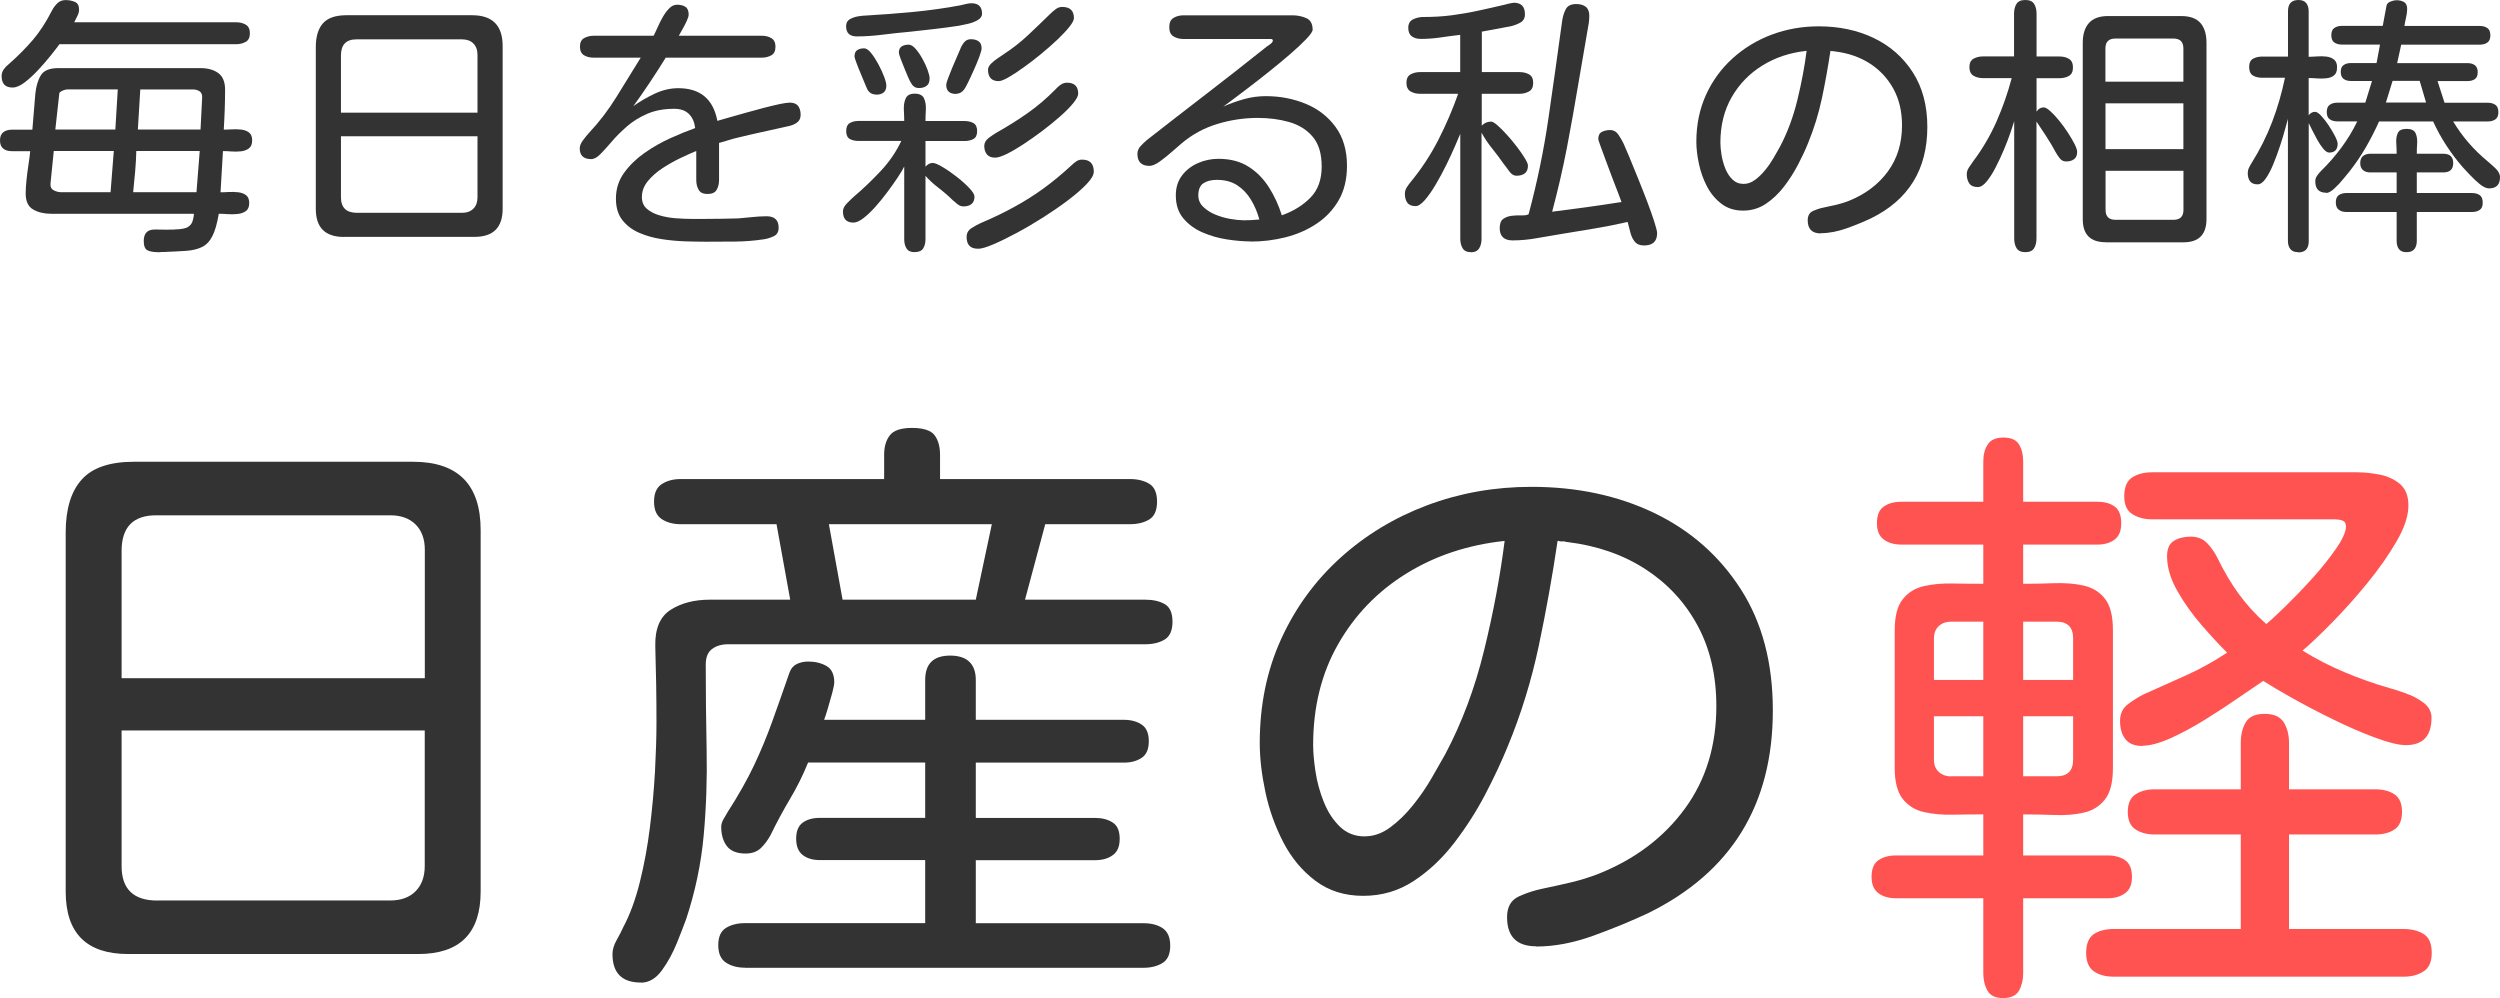
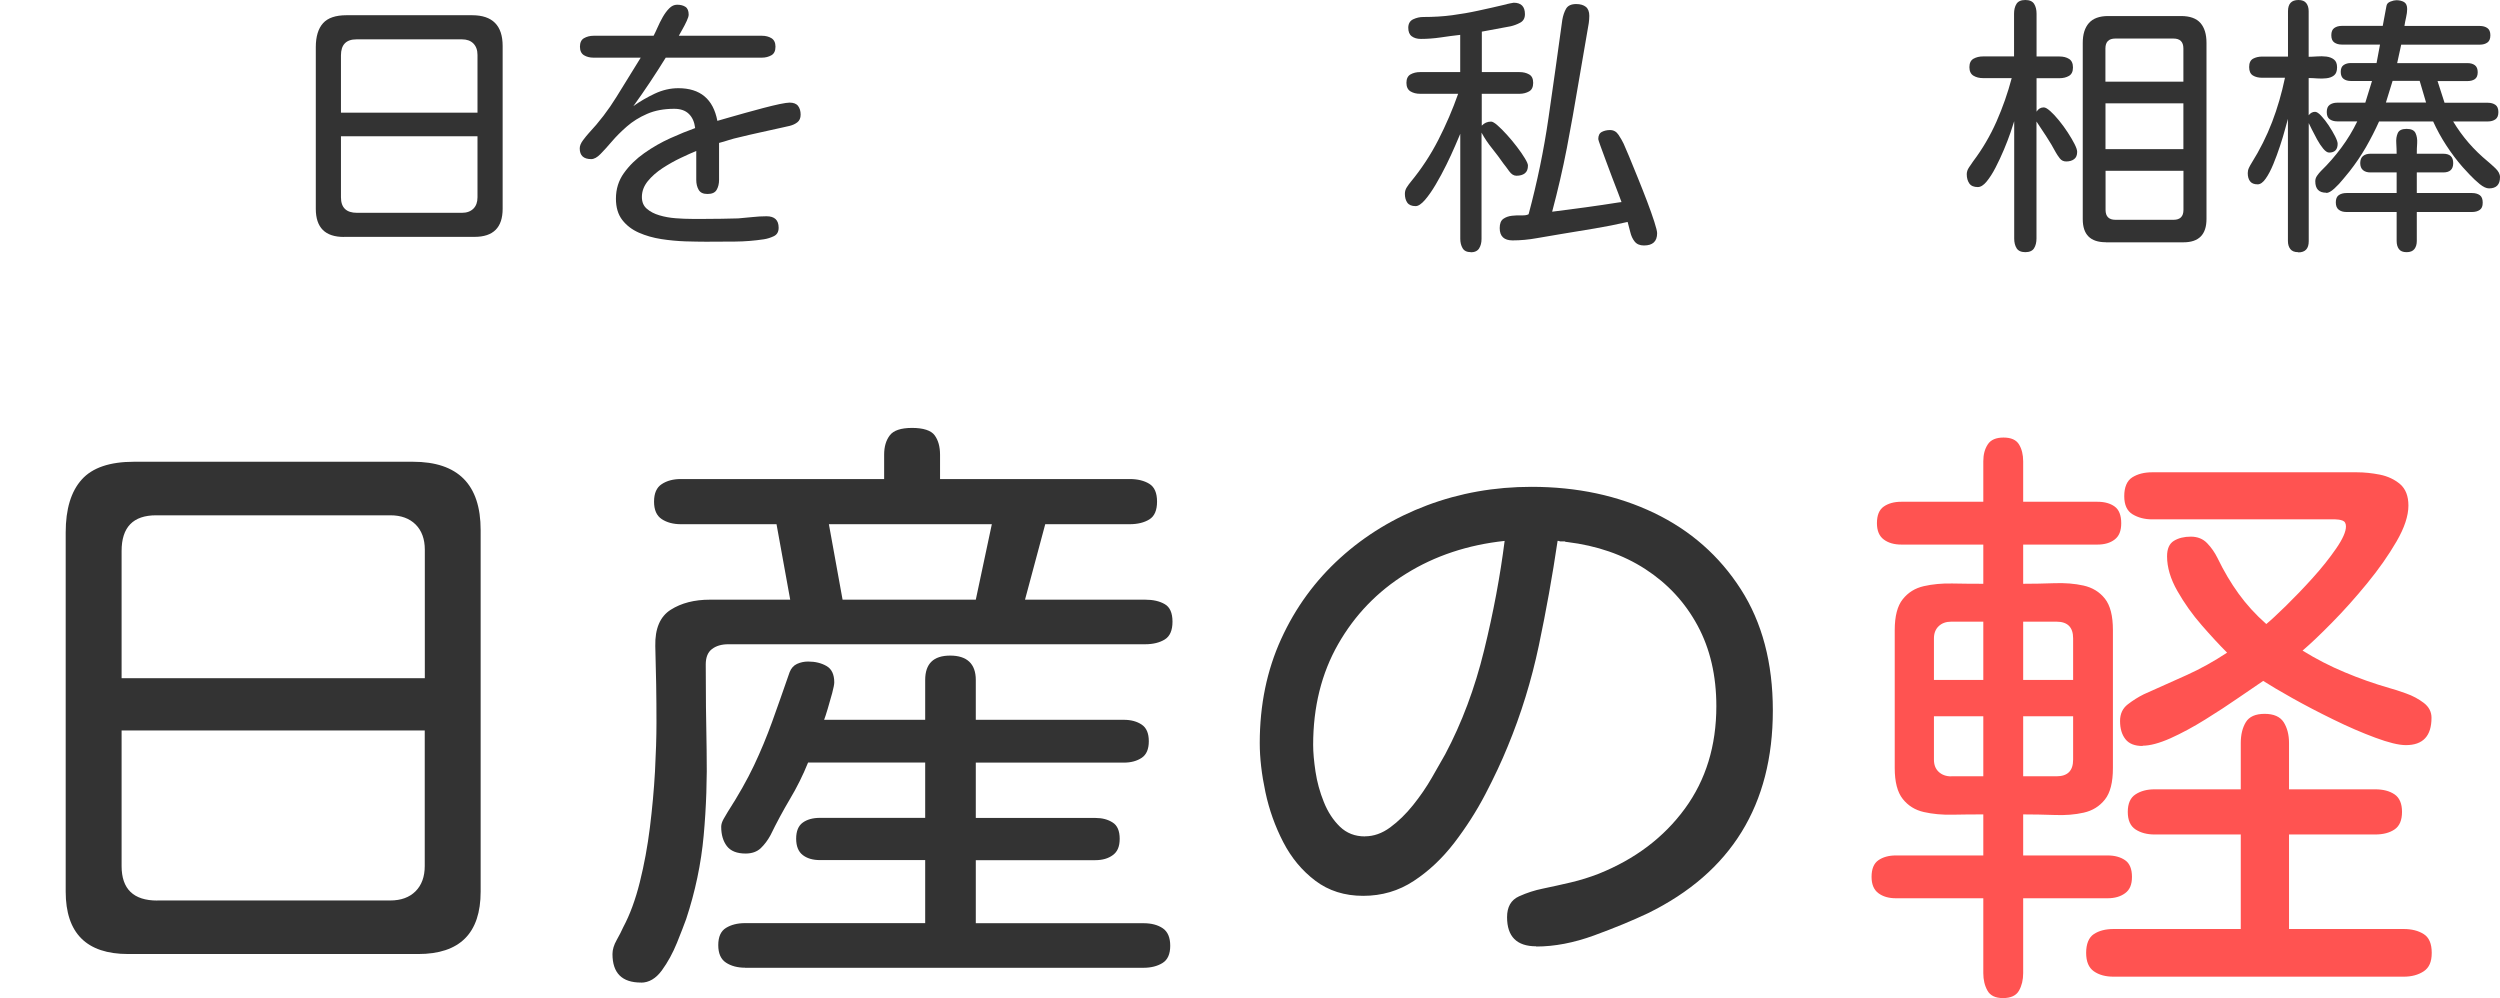
<svg xmlns="http://www.w3.org/2000/svg" id="Layer_2" viewBox="0 0 339.85 135.68">
  <defs>
    <style>.cls-1{fill:#ff5351;}.cls-2{fill:#333;}</style>
  </defs>
  <g id="design">
-     <path class="cls-2" d="M21.47,34.28c-.61,0-1.08-.09-1.42-.25-.34-.17-.51-.6-.51-1.27,0-1.04.5-1.56,1.49-1.56.34,0,.84,0,1.49.02.66.01,1.3-.01,1.93-.07.63-.06,1.07-.21,1.31-.45.22-.19.37-.44.45-.75.08-.3.14-.6.16-.89H6.95c-.95,0-1.76-.19-2.44-.58-.68-.39-1.02-1.12-1.02-2.18,0-.51.04-1.11.11-1.8s.16-1.39.27-2.11c.11-.72.19-1.33.24-1.84H1.6c-.49,0-.87-.11-1.16-.35-.29-.23-.44-.6-.44-1.11s.15-.88.44-1.11c.29-.23.68-.35,1.16-.35h2.8l.4-4.84c.1-1.04.35-1.89.75-2.55s1.19-.98,2.38-.98h19.32c.99,0,1.8.22,2.42.67.62.45.93,1.21.93,2.27,0,.9-.02,1.8-.05,2.71s-.08,1.81-.13,2.71c.31,0,.69-.01,1.13-.04.44-.02.86-.01,1.27.04.41.05.76.18,1.04.4.28.22.42.57.42,1.06,0,.51-.15.87-.44,1.09s-.65.35-1.07.4c-.43.05-.86.05-1.31.02-.45-.04-.83-.05-1.15-.05l-.33,5.6c.31,0,.69-.01,1.13-.04.44-.02.87-.01,1.29.04.42.05.78.18,1.06.4.28.22.42.57.42,1.06,0,.51-.15.87-.45,1.09-.3.22-.68.35-1.13.4-.45.05-.9.05-1.36.02-.46-.04-.86-.05-1.2-.05-.22,1.31-.5,2.32-.86,3.02-.35.7-.82,1.2-1.4,1.49s-1.3.47-2.17.53c-.86.06-1.91.11-3.15.16h-.22l-.47.04ZM1.71,11.9c-1,0-1.49-.52-1.49-1.56,0-.34.1-.64.29-.91.19-.27.41-.5.66-.69,1.29-1.14,2.39-2.25,3.31-3.33.92-1.08,1.77-2.38,2.55-3.91.19-.39.44-.73.75-1.04.3-.3.68-.45,1.15-.45s.88.09,1.26.25c.38.17.56.52.56,1.06,0,.27-.08.56-.24.87-.16.32-.3.6-.42.84h22.02c.51,0,.95.11,1.31.33s.55.61.55,1.16-.18.95-.55,1.16-.8.33-1.31.33H8.08c-.24.34-.62.83-1.13,1.47-.51.64-1.08,1.3-1.71,1.98-.63.68-1.26,1.26-1.87,1.73-.62.47-1.17.71-1.66.71ZM8.37,26.13h6.66l.44-5.6H7.31l-.44,4.37c-.05.46.09.78.42.96s.68.27,1.07.27ZM7.53,17.61h8.15l.33-5.46h-6.81c-.17,0-.37.04-.6.13-.23.09-.41.2-.53.35l-.55,4.99ZM18.09,26.13h8.62l.44-5.6h-8.62c-.02.92-.08,1.86-.16,2.8-.09.95-.18,1.88-.27,2.8ZM18.74,17.61h8.52l.22-4.33c.02-.41-.09-.7-.35-.87-.25-.17-.56-.25-.93-.25h-7.13l-.33,5.46Z" />
    <path class="cls-2" d="M46.75,32.21c-2.55,0-3.82-1.27-3.82-3.82V6.4c0-1.43.33-2.51.98-3.24s1.72-1.09,3.2-1.09h17.07c2.77,0,4.15,1.4,4.15,4.18v22.13c0,2.55-1.27,3.82-3.82,3.82h-17.76ZM46.35,15.32h18.56v-7.86c0-.66-.19-1.17-.56-1.55-.38-.38-.89-.56-1.55-.56h-14.34c-1.41,0-2.11.73-2.11,2.18v7.79ZM48.53,28.93h14.27c.66,0,1.17-.19,1.55-.56.38-.38.56-.89.56-1.55v-8.3h-18.56v8.3c0,1.41.73,2.11,2.18,2.11Z" />
    <path class="cls-2" d="M96.01,32.86c-.83,0-1.78-.02-2.86-.05-1.08-.04-2.17-.14-3.26-.31-1.09-.17-2.11-.46-3.04-.87-.93-.41-1.69-.99-2.26-1.73-.57-.74-.86-1.7-.86-2.89,0-1.31.36-2.47,1.09-3.49s1.65-1.92,2.77-2.71c1.12-.79,2.29-1.46,3.53-2.02,1.24-.56,2.37-1.02,3.38-1.38-.1-.82-.38-1.47-.86-1.93-.47-.46-1.13-.69-1.98-.69-1.41,0-2.64.23-3.69.69-1.06.46-1.97,1.03-2.75,1.71-.78.68-1.46,1.36-2.04,2.04-.58.68-1.1,1.25-1.55,1.71-.45.46-.87.69-1.26.69-1.04,0-1.56-.49-1.56-1.46,0-.34.15-.71.45-1.11.3-.4.56-.72.78-.96,1.41-1.5,2.67-3.15,3.78-4.95,1.12-1.8,2.21-3.57,3.28-5.31h-6.4c-.51,0-.95-.11-1.31-.33s-.55-.61-.55-1.16.18-.95.55-1.16.8-.33,1.31-.33h8.15c.15-.27.32-.64.53-1.11.21-.47.44-.95.71-1.42.27-.47.56-.87.89-1.2s.68-.49,1.07-.49c.46,0,.84.1,1.13.29.29.19.44.55.44,1.06,0,.19-.09.49-.27.87-.18.39-.38.78-.6,1.16-.22.39-.38.67-.47.84h11.28c.51,0,.95.11,1.31.33s.55.61.55,1.16-.18.95-.55,1.16-.8.33-1.31.33h-13.06c-1.41,2.28-2.87,4.48-4.4,6.59.87-.63,1.84-1.19,2.89-1.69,1.06-.5,2.13-.75,3.22-.75,2.98,0,4.75,1.48,5.31,4.44.34-.1.85-.24,1.53-.44.68-.19,1.43-.41,2.26-.64.82-.23,1.65-.45,2.47-.67.82-.22,1.56-.39,2.2-.53.64-.13,1.1-.2,1.36-.2.53,0,.92.15,1.15.45.23.3.35.7.35,1.18s-.15.81-.44,1.04c-.29.23-.64.39-1.04.49-.4.1-.77.18-1.11.25-.97.22-1.94.43-2.89.64-.96.21-1.92.43-2.89.67-.46.1-.92.22-1.36.36-.45.15-.9.28-1.36.4v5.02c0,.53-.11.99-.33,1.36-.22.38-.63.56-1.24.56s-.98-.19-1.2-.56c-.22-.38-.33-.83-.33-1.36v-3.93c-.58.24-1.29.56-2.11.95-.83.39-1.64.85-2.46,1.38-.81.53-1.49,1.13-2.02,1.78-.53.66-.8,1.37-.8,2.15,0,.68.22,1.21.67,1.6.45.39,1.02.69,1.71.89.69.21,1.43.34,2.22.4.79.06,1.53.09,2.24.09h1.71c.75,0,1.51,0,2.27-.02.76-.01,1.52-.03,2.27-.05.63-.05,1.27-.11,1.93-.18s1.3-.11,1.93-.11c1.09,0,1.64.52,1.64,1.56,0,.56-.22.94-.66,1.15-.44.21-.89.35-1.35.42-1.26.19-2.57.3-3.91.31-1.35.01-2.66.02-3.95.02Z" />
-     <path class="cls-2" d="M124.34,34.28c-.53,0-.9-.17-1.11-.51-.21-.34-.31-.75-.31-1.24v-9.9c-.17.36-.46.86-.87,1.47-.41.62-.88,1.28-1.4,1.98-.52.7-1.07,1.38-1.64,2.02-.57.64-1.12,1.16-1.64,1.56-.52.4-.98.6-1.36.6-.95,0-1.42-.51-1.42-1.53,0-.36.19-.74.58-1.13.39-.39.7-.69.95-.91,1.21-1.02,2.41-2.17,3.6-3.44,1.19-1.27,2.12-2.64,2.8-4.09h-5.82c-.46,0-.86-.09-1.18-.27s-.49-.54-.49-1.07.16-.9.49-1.09c.33-.19.72-.29,1.18-.29h6.22c0-.41-.02-.91-.05-1.49s.04-1.1.24-1.55c.19-.45.61-.67,1.24-.67s1.08.22,1.27.66c.19.44.27.95.24,1.53s-.05,1.09-.05,1.53h5.31c.48,0,.89.1,1.22.29.33.19.49.56.49,1.09s-.17.89-.51,1.07c-.34.18-.74.27-1.2.27h-5.31v3.49c.29-.34.62-.51.98-.51.27,0,.71.18,1.33.55.62.36,1.26.81,1.93,1.33.67.52,1.24,1.03,1.71,1.53.47.5.71.88.71,1.15,0,.46-.13.8-.4,1.02-.27.22-.63.33-1.09.33-.29,0-.56-.1-.8-.29-.24-.19-.46-.38-.66-.55-.53-.53-1.17-1.09-1.91-1.66-.74-.57-1.34-1.12-1.8-1.66v8.62c0,.49-.1.9-.31,1.24-.21.34-.59.51-1.15.51ZM116.48,4.95c-.97,0-1.46-.46-1.46-1.38,0-.44.16-.75.49-.95.33-.19.71-.33,1.15-.4s.8-.11,1.09-.11c2.13-.12,4.28-.29,6.42-.49,2.15-.21,4.26-.5,6.35-.89.22-.05.47-.11.76-.18s.55-.11.76-.11c.97,0,1.46.47,1.46,1.42,0,.36-.21.66-.62.89-.41.23-.87.4-1.38.51s-.9.19-1.16.24c-1.12.17-2.24.32-3.37.45-1.13.13-2.26.26-3.4.38-1.12.1-2.3.22-3.55.38-1.25.16-2.43.24-3.55.24ZM119.1,12.85c-.61,0-1.03-.29-1.27-.87-.02-.05-.12-.28-.29-.69-.17-.41-.36-.88-.58-1.4-.22-.52-.41-.99-.56-1.42-.16-.42-.24-.69-.24-.78,0-.41.12-.7.36-.87.24-.17.56-.25.95-.25.29,0,.61.21.95.64.34.42.67.93.98,1.51.31.58.58,1.15.78,1.69.21.55.31.95.31,1.22,0,.44-.13.75-.38.95-.25.19-.59.29-1,.29ZM124.92,11.97c-.41,0-.73-.16-.95-.49s-.39-.65-.51-.96c-.07-.17-.21-.5-.42-1-.21-.5-.4-.98-.58-1.46s-.27-.77-.27-.89c0-.41.13-.7.38-.86.25-.16.58-.24.96-.24.29,0,.6.19.93.56.33.38.64.82.93,1.35.29.52.53,1.03.71,1.53.18.5.27.88.27,1.15,0,.46-.13.8-.4,1-.27.21-.62.31-1.06.31ZM129.98,12.77c-.9,0-1.35-.41-1.35-1.24,0-.15.08-.43.24-.86.16-.42.35-.9.56-1.42.22-.52.43-1.02.64-1.49.21-.47.36-.82.45-1.04.12-.34.3-.66.53-.95.23-.29.54-.44.93-.44.44,0,.79.1,1.06.29.27.19.4.52.4.98,0,.17-.1.52-.29,1.06-.19.53-.44,1.13-.73,1.78s-.56,1.24-.82,1.76c-.25.52-.44.86-.56,1-.29.36-.64.55-1.06.55ZM132.93,33.81c-1.02,0-1.53-.53-1.53-1.6,0-.51.22-.91.67-1.2.45-.29.87-.52,1.26-.69,1.65-.7,3.15-1.42,4.51-2.17,1.36-.74,2.67-1.56,3.93-2.47,1.26-.91,2.55-1.97,3.86-3.18.19-.19.41-.38.66-.55.24-.17.51-.25.8-.25,1.07,0,1.6.55,1.6,1.64,0,.44-.32,1-.96,1.67-.64.68-1.49,1.41-2.53,2.2-1.04.79-2.18,1.57-3.4,2.35-1.23.78-2.44,1.49-3.64,2.13-1.2.64-2.26,1.16-3.18,1.55-.92.39-1.6.58-2.04.58ZM135.29,21.43c-.51,0-.89-.15-1.13-.44-.24-.29-.36-.68-.36-1.16,0-.41.21-.78.62-1.09.41-.31.78-.56,1.09-.73,1.5-.85,2.91-1.73,4.22-2.66,1.31-.92,2.56-1.99,3.75-3.2.19-.22.42-.42.69-.62.27-.19.56-.29.87-.29,1.02,0,1.53.5,1.53,1.49,0,.32-.23.75-.67,1.29-.45.55-1.04,1.15-1.78,1.8-.74.66-1.55,1.31-2.42,1.97s-1.74,1.26-2.58,1.82c-.85.56-1.61,1-2.29,1.33-.68.33-1.19.49-1.53.49ZM135.77,11.03c-.97,0-1.46-.52-1.46-1.56,0-.27.14-.54.42-.82.28-.28.59-.53.95-.76.35-.23.61-.41.78-.53,1.19-.78,2.28-1.63,3.28-2.57.99-.93,1.99-1.89,2.98-2.86.22-.22.47-.44.76-.66s.59-.33.91-.33c1.07,0,1.6.51,1.6,1.53,0,.27-.21.66-.62,1.18-.41.52-.96,1.1-1.64,1.75-.68.64-1.42,1.29-2.22,1.95s-1.59,1.26-2.37,1.82c-.78.56-1.46,1.01-2.06,1.35-.6.34-1.04.51-1.33.51Z" />
-     <path class="cls-2" d="M170.03,32.82c-.97,0-2.04-.09-3.22-.27-1.18-.18-2.29-.5-3.35-.96s-1.92-1.1-2.6-1.91c-.68-.81-1.02-1.85-1.02-3.11,0-1.07.28-1.97.84-2.71.56-.74,1.28-1.3,2.17-1.69.89-.39,1.81-.58,2.78-.58,1.6,0,2.96.35,4.08,1.06,1.12.7,2.04,1.64,2.78,2.8.74,1.16,1.33,2.44,1.76,3.82,1.58-.56,2.87-1.36,3.89-2.4,1.02-1.04,1.53-2.45,1.53-4.22s-.41-3.1-1.22-4.06c-.81-.96-1.88-1.62-3.2-2-1.32-.38-2.75-.56-4.28-.56-1.84,0-3.67.27-5.48.82-1.81.55-3.43,1.43-4.86,2.64-.29.24-.71.61-1.26,1.09-.55.49-1.1.93-1.67,1.35-.57.41-1.05.62-1.44.62-1.09,0-1.64-.55-1.64-1.64,0-.39.15-.75.45-1.07s.59-.6.86-.82c2.67-2.09,5.34-4.16,8.02-6.22,2.68-2.06,5.34-4.15,7.99-6.26.07-.07.27-.22.6-.44s.49-.41.49-.58c0-.15-.1-.22-.29-.22h-11.83c-.53,0-.99-.11-1.38-.35-.39-.23-.58-.65-.58-1.26s.19-1.02.58-1.26c.39-.23.85-.35,1.38-.35h14.77c.68,0,1.31.13,1.89.38s.87.78.87,1.58c0,.24-.29.66-.86,1.26-.57.6-1.3,1.28-2.2,2.06-.9.78-1.86,1.57-2.87,2.38-1.02.81-1.99,1.57-2.91,2.27-.92.7-1.69,1.28-2.29,1.73-.61.45-.95.7-1.02.75.92-.41,1.87-.75,2.84-1.02.97-.27,1.95-.4,2.95-.4,1.94,0,3.75.35,5.42,1.04,1.67.69,3.03,1.74,4.06,3.15,1.03,1.41,1.55,3.17,1.55,5.28,0,1.82-.38,3.38-1.13,4.68-.75,1.3-1.76,2.37-3.02,3.2-1.26.84-2.67,1.45-4.22,1.84-1.55.39-3.13.58-4.73.58ZM168.98,29.95c.75,0,1.49-.04,2.22-.11-.27-.97-.64-1.86-1.13-2.67-.49-.81-1.1-1.47-1.86-1.97-.75-.5-1.69-.75-2.8-.75-.73,0-1.33.15-1.8.45-.47.3-.71.86-.71,1.66,0,.61.22,1.13.67,1.56s1,.79,1.66,1.06c.66.27,1.33.46,2.02.58.69.12,1.27.18,1.73.18Z" />
    <path class="cls-2" d="M199.97,34.28c-.56,0-.94-.18-1.15-.55-.21-.36-.31-.79-.31-1.27v-14.27c-.15.34-.38.89-.71,1.66s-.72,1.61-1.18,2.55c-.46.93-.94,1.83-1.44,2.67-.5.85-.99,1.55-1.47,2.11-.49.56-.91.84-1.27.84-.53,0-.91-.16-1.13-.47-.22-.31-.33-.72-.33-1.2,0-.31.08-.61.25-.87.17-.27.35-.52.55-.76,1.46-1.77,2.71-3.68,3.75-5.71,1.04-2.04,1.94-4.12,2.69-6.26h-5.17c-.51,0-.95-.11-1.31-.33s-.55-.61-.55-1.16.19-.94.56-1.15c.38-.21.81-.31,1.29-.31h5.46v-5.06c-.87.1-1.76.21-2.66.35-.9.13-1.8.2-2.69.2-.51,0-.92-.12-1.24-.36-.32-.24-.47-.63-.47-1.16s.22-.94.67-1.15c.45-.21.9-.31,1.36-.31,1.43,0,2.74-.08,3.93-.24,1.19-.16,2.37-.36,3.55-.62,1.18-.25,2.44-.54,3.8-.86.05-.02.22-.07.53-.13.3-.06.47-.09.49-.09,1.02,0,1.53.52,1.53,1.56,0,.53-.21.92-.64,1.15-.42.23-.86.39-1.29.49l-3.93.73v5.5h5.13c.49,0,.92.1,1.29.31.38.21.56.59.56,1.15s-.18.95-.55,1.16-.8.33-1.31.33h-5.13v4.33c.34-.36.76-.55,1.27-.55.19,0,.49.17.87.51.39.34.82.77,1.29,1.29.47.52.93,1.07,1.36,1.64.44.57.79,1.09,1.07,1.55.28.46.42.79.42.98,0,.49-.14.84-.42,1.06-.28.22-.66.33-1.15.33-.36,0-.7-.21-1-.64-.3-.42-.55-.76-.75-1-.49-.7-1-1.39-1.55-2.07-.55-.68-1.03-1.39-1.44-2.15v14.45c0,.51-.11.94-.33,1.29-.22.35-.61.53-1.16.53ZM223.48,33.37c-.56,0-.98-.18-1.26-.53-.28-.35-.48-.78-.6-1.29-.12-.51-.24-.97-.36-1.38-1.48.34-2.98.64-4.49.89-1.52.25-3.03.5-4.53.75-1.04.17-2.14.36-3.29.56-1.15.21-2.26.31-3.33.31-1.16,0-1.75-.56-1.75-1.67,0-.61.16-1.02.49-1.26.33-.23.72-.37,1.18-.42.46-.05.9-.07,1.33-.05.42.01.73-.04.93-.16,1.16-4.32,2.07-8.7,2.71-13.14.64-4.44,1.27-8.87,1.87-13.28.1-.58.27-1.09.51-1.51.24-.42.7-.64,1.38-.64.56,0,.99.13,1.31.38.31.25.47.66.47,1.22,0,.15,0,.31-.02.49-.01.18-.03.35-.05.49l-1.42,8.26c-.49,2.94-1.01,5.85-1.56,8.73-.56,2.89-1.23,5.77-2,8.66,1.53-.19,3.05-.39,4.57-.6,1.52-.21,3.03-.43,4.53-.67l.33-.04c-.07-.22-.23-.64-.47-1.26-.24-.62-.52-1.33-.82-2.13-.3-.8-.6-1.58-.87-2.33-.28-.75-.52-1.39-.71-1.93-.19-.53-.29-.84-.29-.91,0-.49.16-.81.49-.98.33-.17.7-.25,1.11-.25.49,0,.87.22,1.16.66s.52.84.69,1.2c.15.32.39.9.75,1.75.35.85.75,1.81,1.18,2.89.44,1.08.86,2.15,1.26,3.2.4,1.06.73,1.98.98,2.77.25.79.38,1.3.38,1.55,0,1.12-.6,1.67-1.78,1.67Z" />
-     <path class="cls-2" d="M247.52,31.73c-1.19,0-1.78-.59-1.78-1.78,0-.63.24-1.06.73-1.27.49-.22.97-.38,1.46-.47.58-.12,1.16-.25,1.73-.38.57-.13,1.13-.31,1.69-.53,2.23-.9,3.99-2.23,5.28-3.98,1.29-1.76,1.93-3.85,1.93-6.28,0-1.87-.38-3.51-1.15-4.93s-1.83-2.57-3.2-3.46c-1.37-.89-2.97-1.44-4.79-1.66-.07,0-.12-.01-.15-.04h-.29s-.07-.04-.15-.04c-.32,2.13-.7,4.27-1.15,6.4-.45,2.13-1.09,4.2-1.91,6.19-.36.9-.82,1.87-1.36,2.91-.55,1.04-1.18,2.04-1.91,2.98s-1.55,1.72-2.47,2.33c-.92.61-1.95.91-3.09.91s-2.12-.31-2.93-.93c-.81-.62-1.47-1.41-1.97-2.37-.5-.96-.86-1.98-1.09-3.06-.23-1.08-.35-2.08-.35-3,0-2.33.44-4.45,1.31-6.37.87-1.92,2.08-3.57,3.62-4.97,1.54-1.39,3.31-2.47,5.31-3.22,2-.75,4.13-1.13,6.39-1.13,2.79,0,5.29.53,7.51,1.6,2.22,1.07,3.98,2.62,5.29,4.66,1.31,2.04,1.97,4.51,1.97,7.42,0,5.77-2.55,9.91-7.64,12.41-.97.46-2.07.92-3.31,1.36s-2.41.67-3.53.67ZM237.03,25c.53,0,1.05-.18,1.55-.55.5-.36.96-.82,1.4-1.36s.82-1.1,1.15-1.67c.33-.57.6-1.05.82-1.44,1.02-1.92,1.81-4.04,2.38-6.37.57-2.33.99-4.56,1.26-6.7-2.26.24-4.26.91-6.02,2-1.76,1.09-3.15,2.53-4.17,4.31-1.02,1.78-1.53,3.84-1.53,6.17,0,.46.05,1.01.15,1.64.1.63.27,1.25.51,1.86.24.61.57,1.11.98,1.51.41.4.92.6,1.53.6Z" />
    <path class="cls-2" d="M275.34,34.28c-.58,0-.98-.18-1.2-.53-.22-.35-.33-.8-.33-1.33v-15.94c-.1.34-.27.86-.51,1.56-.24.7-.54,1.47-.89,2.31-.35.84-.73,1.64-1.13,2.42-.4.78-.81,1.41-1.22,1.91-.41.5-.81.75-1.2.75-.53,0-.92-.16-1.15-.49-.23-.33-.35-.75-.35-1.26,0-.31.1-.62.31-.93.21-.3.39-.58.56-.82,1.26-1.67,2.32-3.48,3.17-5.4.85-1.93,1.54-3.9,2.07-5.91h-3.89c-.51,0-.95-.11-1.31-.33s-.55-.61-.55-1.16.19-.94.56-1.15c.38-.21.81-.31,1.29-.31h4.22V1.86c0-.53.11-.98.33-1.33.22-.35.62-.53,1.2-.53s.98.18,1.2.53c.22.35.33.8.33,1.33v5.82h3.13c.51,0,.94.11,1.29.33.35.22.53.61.53,1.16s-.18.94-.55,1.15c-.36.21-.79.31-1.27.31h-3.13v4.55c.24-.39.57-.58.98-.58.22,0,.51.17.89.51.38.34.78.77,1.2,1.29.42.52.82,1.06,1.18,1.62.36.56.67,1.07.91,1.55.24.47.36.83.36,1.07,0,.46-.14.8-.42,1-.28.21-.64.31-1.07.31-.36,0-.66-.14-.87-.42-.22-.28-.4-.55-.55-.82-.39-.73-.81-1.44-1.26-2.13-.45-.69-.9-1.38-1.36-2.06v15.9c0,.53-.11.98-.33,1.33-.22.35-.62.53-1.2.53ZM286.26,32.93c-2.09,0-3.13-1.04-3.13-3.13V5.82c0-1.16.28-2.06.84-2.69.56-.63,1.43-.95,2.62-.95h9.9c1.21,0,2.09.32,2.64.95.55.63.82,1.53.82,2.69v23.95c0,2.11-1.04,3.17-3.13,3.17h-10.55ZM286.22,11.1h10.59v-4.51c0-.9-.45-1.35-1.35-1.35h-7.9c-.9,0-1.35.45-1.35,1.35v4.51ZM286.22,20.27h10.59v-6.22h-10.59v6.22ZM287.57,29.88h7.9c.9,0,1.35-.45,1.35-1.35v-5.31h-10.59v5.31c0,.9.45,1.35,1.35,1.35Z" />
    <path class="cls-2" d="M312.41,34.28c-.49,0-.84-.14-1.06-.42-.22-.28-.33-.65-.33-1.11v-16.59c-.07.24-.2.7-.38,1.38-.18.68-.41,1.44-.69,2.29-.28.85-.58,1.67-.91,2.47s-.67,1.46-1.04,1.98c-.36.52-.73.78-1.09.78-.49,0-.83-.14-1.04-.42-.21-.28-.31-.65-.31-1.11,0-.24.05-.48.16-.71.11-.23.22-.44.35-.64,1.14-1.82,2.07-3.68,2.8-5.59.73-1.9,1.31-3.91,1.75-6.02h-3.09c-.51,0-.93-.1-1.27-.31-.34-.21-.51-.59-.51-1.15s.18-.93.53-1.13c.35-.19.77-.29,1.26-.29h3.49V1.53c0-1.02.47-1.53,1.42-1.53.49,0,.84.14,1.06.42.22.28.33.65.33,1.11v6.19c.31,0,.69-.02,1.13-.05s.86-.03,1.27.02c.41.05.76.18,1.04.4.28.22.42.57.42,1.06,0,.51-.13.87-.4,1.09-.27.22-.61.35-1.04.4-.42.05-.85.05-1.27.02-.42-.04-.81-.05-1.15-.05v5.06c.24-.31.53-.47.87-.47.22,0,.5.18.84.55.34.36.68.8,1.02,1.31.34.51.62,1,.86,1.46.23.46.35.8.35,1.02,0,.8-.39,1.2-1.16,1.2-.24,0-.51-.18-.8-.53-.29-.35-.57-.77-.84-1.26-.27-.49-.5-.94-.71-1.36-.21-.42-.35-.71-.42-.86v16.05c0,1.02-.47,1.53-1.42,1.53ZM316.23,26.2c-1,0-1.49-.52-1.49-1.56,0-.27.08-.52.25-.76.17-.24.34-.45.51-.62,1.02-.99,1.95-2.06,2.78-3.18.84-1.13,1.56-2.32,2.17-3.58h-2.73c-.41,0-.75-.1-1.02-.29-.27-.19-.4-.52-.4-.98s.13-.79.4-.98c.27-.19.61-.29,1.02-.29h3.82l.91-2.95h-2.87c-.41,0-.75-.1-1-.29-.25-.19-.38-.51-.38-.95s.13-.75.4-.93c.27-.18.59-.27.98-.27h3.49l.47-2.51h-5.2c-.41,0-.75-.1-1.02-.29-.27-.19-.4-.52-.4-.98s.13-.79.4-.98c.27-.19.61-.29,1.02-.29h5.57l.51-2.73c.05-.27.23-.46.55-.58.31-.12.58-.18.8-.18.41,0,.76.09,1.04.25.28.17.42.49.42.95,0,.34-.05.72-.15,1.15-.1.42-.17.81-.22,1.15h10.26c.41,0,.75.1,1.02.29.27.19.4.52.4.98s-.13.79-.4.98c-.27.19-.61.29-1.02.29h-10.7l-.55,2.51h9.57c.41,0,.75.1,1,.29.25.19.38.51.38.95s-.13.75-.38.93-.59.27-1,.27h-4.08l.95,2.95h5.9c.41,0,.75.1,1.02.29.27.19.4.52.4.98s-.13.79-.4.98c-.27.19-.61.29-1.02.29h-4.73c.63,1.04,1.33,2.01,2.11,2.91.78.9,1.64,1.73,2.58,2.51.27.22.61.53,1.04.93.42.4.64.81.64,1.22,0,1.02-.5,1.53-1.49,1.53-.36,0-.78-.19-1.26-.58-.47-.39-.93-.81-1.36-1.27-.44-.46-.76-.81-.98-1.06-.8-.92-1.54-1.9-2.22-2.95-.68-1.04-1.27-2.12-1.78-3.24h-7.35c-.53,1.19-1.13,2.35-1.78,3.49-.66,1.14-1.4,2.23-2.22,3.28-.17.19-.45.53-.84,1.02-.39.49-.8.93-1.24,1.33s-.8.6-1.09.6ZM327.15,34.28c-.49,0-.83-.14-1.04-.42-.21-.28-.31-.65-.31-1.11v-3.93h-6.81c-.44,0-.79-.1-1.06-.31-.27-.21-.4-.54-.4-1s.13-.79.4-.98c.27-.19.62-.29,1.06-.29h6.81v-2.8h-3.57c-.41,0-.75-.1-1-.31-.25-.21-.38-.53-.38-.96s.13-.76.38-.96c.25-.21.59-.31,1-.31h3.57c0-.44-.02-.92-.05-1.44-.04-.52.03-.98.2-1.36.17-.39.57-.58,1.2-.58s1.04.19,1.22.58c.18.39.25.84.22,1.36-.04.52-.05,1-.05,1.44h3.6c.9,0,1.35.42,1.35,1.27s-.45,1.27-1.35,1.27h-3.6v2.8h7.5c.44,0,.79.1,1.06.29.27.19.4.53.4,1.02s-.13.79-.4.98c-.27.19-.62.29-1.06.29h-7.5v3.93c0,.46-.11.83-.33,1.11-.22.28-.57.42-1.06.42ZM324.34,13.94h5.46l-.87-2.95h-3.68l-.91,2.95Z" />
    <path class="cls-2" d="M17.42,129.69c-5.66,0-8.49-2.83-8.49-8.49v-48.82c0-3.18.73-5.58,2.18-7.19,1.45-1.62,3.83-2.42,7.11-2.42h37.91c6.14,0,9.21,3.1,9.21,9.29v49.14c0,5.66-2.83,8.49-8.49,8.49H17.42ZM16.53,92.19h41.22v-17.46c0-1.45-.42-2.6-1.25-3.43-.84-.83-1.98-1.25-3.43-1.25h-31.85c-3.13,0-4.69,1.62-4.69,4.85v17.3ZM21.38,122.41h31.68c1.45,0,2.6-.42,3.43-1.25.83-.83,1.25-1.98,1.25-3.43v-18.43H16.53v18.43c0,3.13,1.62,4.69,4.85,4.69Z" />
    <path class="cls-2" d="M87.14,133.57c-2.59,0-3.88-1.29-3.88-3.88,0-.59.19-1.23.57-1.9.38-.67.67-1.25.89-1.74.92-1.72,1.67-3.77,2.26-6.14.59-2.37,1.05-4.85,1.37-7.44.32-2.59.55-5.12.69-7.6.13-2.48.2-4.69.2-6.63,0-1.72-.01-3.46-.04-5.21-.03-1.75-.07-3.49-.12-5.21-.05-2.37.65-4.01,2.1-4.93,1.45-.92,3.23-1.37,5.33-1.37h10.91l-1.86-10.26h-13.01c-1.02,0-1.89-.23-2.59-.69-.7-.46-1.05-1.25-1.05-2.38s.35-1.93,1.05-2.38c.7-.46,1.56-.69,2.59-.69h27.64v-3.31c0-1.08.25-1.95.77-2.63.51-.67,1.52-1.01,3.03-1.01s2.59.34,3.07,1.01c.49.67.73,1.55.73,2.63v3.31h25.78c1.08,0,1.97.22,2.67.65.7.43,1.05,1.24,1.05,2.42s-.35,1.99-1.05,2.42c-.7.43-1.59.65-2.67.65h-11.48l-2.75,10.26h16.33c1.08,0,1.97.2,2.67.61.7.4,1.05,1.2,1.05,2.38s-.35,1.99-1.05,2.42c-.7.43-1.59.65-2.67.65h-56.66c-.92,0-1.66.22-2.22.65-.57.43-.85,1.13-.85,2.1,0,3.83.04,7.69.12,11.6.08,3.91-.05,7.79-.4,11.64-.35,3.85-1.15,7.64-2.38,11.36-.27.76-.69,1.83-1.25,3.23-.57,1.4-1.25,2.65-2.06,3.76-.81,1.1-1.75,1.66-2.83,1.66ZM101.28,131.55c-1.02,0-1.89-.23-2.59-.69-.7-.46-1.05-1.25-1.05-2.38s.35-1.91,1.05-2.34c.7-.43,1.56-.65,2.59-.65h24.49v-8.57h-14.31c-.97,0-1.75-.23-2.34-.69-.59-.46-.89-1.2-.89-2.22s.3-1.75.89-2.18c.59-.43,1.37-.65,2.34-.65h14.31v-7.52h-15.92c-.7,1.73-1.52,3.38-2.47,4.97-.94,1.59-1.82,3.22-2.63,4.89-.38.7-.82,1.29-1.33,1.78-.51.48-1.2.73-2.06.73-1.19,0-2.03-.34-2.55-1.01-.51-.67-.77-1.55-.77-2.63,0-.32.11-.67.32-1.05.21-.38.4-.7.57-.97,1.45-2.26,2.64-4.36,3.56-6.3.92-1.94,1.74-3.92,2.47-5.94.73-2.02,1.52-4.27,2.38-6.75.21-.54.55-.92,1.01-1.13.46-.21.96-.32,1.5-.32.97,0,1.8.2,2.51.61.7.4,1.05,1.15,1.05,2.22,0,.27-.1.76-.28,1.45-.19.7-.39,1.41-.61,2.14-.22.73-.38,1.23-.49,1.5h13.74v-5.42c0-2.21,1.13-3.31,3.4-3.31s3.48,1.11,3.48,3.31v5.42h20.13c.97,0,1.78.22,2.42.65.65.43.97,1.19.97,2.26s-.32,1.83-.97,2.26c-.65.43-1.45.65-2.42.65h-20.13v7.52h16.25c.92,0,1.7.2,2.34.61.65.4.97,1.15.97,2.22s-.31,1.77-.93,2.22c-.62.46-1.41.69-2.38.69h-16.25v8.57h22.79c1.08,0,1.95.23,2.63.69.67.46,1.01,1.25,1.01,2.38s-.35,1.91-1.05,2.34c-.7.43-1.56.65-2.59.65h-54.15ZM114.54,81.52h18.11l2.18-10.26h-22.15l1.86,10.26Z" />
    <path class="cls-2" d="M208.83,128.64c-2.64,0-3.96-1.32-3.96-3.96,0-1.4.54-2.34,1.62-2.83,1.08-.49,2.15-.83,3.23-1.05,1.29-.27,2.57-.55,3.84-.85,1.27-.3,2.52-.69,3.76-1.17,4.96-1.99,8.86-4.94,11.72-8.85,2.86-3.91,4.28-8.55,4.28-13.94,0-4.15-.85-7.8-2.55-10.95-1.7-3.15-4.07-5.71-7.11-7.68-3.04-1.97-6.59-3.19-10.63-3.68-.16,0-.27-.03-.32-.08h-.65c-.05-.05-.16-.08-.32-.08-.7,4.74-1.55,9.48-2.55,14.23-1,4.74-2.41,9.32-4.24,13.74-.81,1.99-1.82,4.15-3.03,6.47-1.21,2.32-2.63,4.53-4.24,6.63-1.62,2.1-3.45,3.83-5.5,5.17-2.05,1.35-4.34,2.02-6.87,2.02s-4.7-.69-6.51-2.06c-1.81-1.37-3.26-3.12-4.36-5.25-1.1-2.13-1.91-4.39-2.42-6.79-.51-2.4-.77-4.62-.77-6.67,0-5.17.97-9.89,2.91-14.14,1.94-4.26,4.62-7.93,8.04-11.03,3.42-3.1,7.36-5.48,11.8-7.15,4.45-1.67,9.17-2.51,14.19-2.51,6.2,0,11.76,1.19,16.69,3.56,4.93,2.37,8.85,5.82,11.76,10.35,2.91,4.53,4.36,10.02,4.36,16.49,0,12.83-5.66,22.01-16.97,27.56-2.16,1.02-4.61,2.03-7.35,3.03-2.75,1-5.36,1.5-7.84,1.5ZM185.55,113.69c1.18,0,2.33-.4,3.43-1.21,1.1-.81,2.14-1.82,3.11-3.03.97-1.21,1.82-2.45,2.55-3.72.73-1.27,1.33-2.33,1.82-3.19,2.26-4.26,4.03-8.97,5.29-14.14,1.27-5.17,2.19-10.13,2.79-14.87-5.01.54-9.47,2.02-13.38,4.45-3.91,2.42-6.99,5.62-9.25,9.58-2.26,3.96-3.4,8.53-3.4,13.7,0,1.02.11,2.24.32,3.64.21,1.4.59,2.78,1.13,4.12.54,1.35,1.27,2.47,2.18,3.35.92.89,2.05,1.33,3.4,1.33Z" />
    <path class="cls-1" d="M272.28,135.68c-1.02,0-1.73-.34-2.1-1.01-.38-.67-.57-1.47-.57-2.38v-10.18h-11.88c-.97,0-1.77-.23-2.38-.69-.62-.46-.93-1.2-.93-2.22,0-1.08.31-1.83.93-2.26.62-.43,1.41-.65,2.38-.65h11.88v-5.58c-1.4,0-2.8.01-4.2.04-1.4.03-2.69-.09-3.88-.36-1.19-.27-2.14-.86-2.87-1.78-.73-.92-1.09-2.32-1.09-4.2v-18.75c0-1.89.36-3.29,1.09-4.2.73-.92,1.68-1.51,2.87-1.78,1.18-.27,2.48-.39,3.88-.36,1.4.03,2.8.04,4.2.04v-5.33h-11.15c-.97,0-1.77-.23-2.38-.69-.62-.46-.93-1.2-.93-2.22,0-1.08.31-1.83.93-2.26.62-.43,1.41-.65,2.38-.65h11.15v-5.5c0-.92.2-1.68.61-2.3.4-.62,1.12-.93,2.14-.93s1.72.31,2.1.93c.38.62.57,1.39.57,2.3v5.5h10.1c.97,0,1.75.22,2.34.65.59.43.89,1.19.89,2.26s-.3,1.77-.89,2.22c-.59.46-1.37.69-2.34.69h-10.1v5.33c1.4,0,2.82-.03,4.24-.08,1.43-.05,2.75.05,3.96.32,1.21.27,2.18.86,2.91,1.78.73.92,1.09,2.34,1.09,4.28v18.75c0,1.94-.36,3.37-1.09,4.28-.73.92-1.68,1.51-2.87,1.78-1.19.27-2.51.38-3.96.32-1.45-.05-2.88-.08-4.28-.08v5.58h11.48c.97,0,1.76.22,2.38.65.62.43.93,1.19.93,2.26s-.31,1.77-.93,2.22c-.62.46-1.41.69-2.38.69h-11.48v10.18c0,.92-.19,1.71-.57,2.38-.38.67-1.11,1.01-2.18,1.01ZM262.9,92.43h6.71v-7.92h-4.36c-.7,0-1.27.2-1.7.61-.43.4-.65.96-.65,1.66v5.66ZM265.25,105.53h4.36v-8.16h-6.71v5.9c0,.7.21,1.25.65,1.66.43.4,1,.61,1.7.61ZM275.03,92.43h6.79v-5.66c0-1.51-.76-2.26-2.26-2.26h-4.53v7.92ZM275.03,105.53h4.53c1.51,0,2.26-.75,2.26-2.26v-5.9h-6.79v8.16ZM287.31,132.77c-1.08,0-1.97-.24-2.67-.73-.7-.49-1.05-1.32-1.05-2.51s.35-2.09,1.05-2.55c.7-.46,1.59-.69,2.67-.69h17.3v-12.85h-11.72c-1.02,0-1.89-.23-2.59-.69-.7-.46-1.05-1.25-1.05-2.38s.35-1.93,1.05-2.38c.7-.46,1.56-.69,2.59-.69h11.72v-6.3c0-1.13.23-2.07.69-2.83.46-.75,1.31-1.13,2.55-1.13s2.1.38,2.59,1.13c.48.76.73,1.7.73,2.83v6.3h11.72c1.08,0,1.95.23,2.63.69.67.46,1.01,1.25,1.01,2.38s-.34,1.93-1.01,2.38c-.67.46-1.55.69-2.63.69h-11.72v12.85h15.6c1.08,0,1.98.23,2.71.69.73.46,1.09,1.31,1.09,2.55s-.36,2.02-1.09,2.51c-.73.48-1.63.73-2.71.73h-39.44ZM291.27,101.41c-1.08,0-1.86-.31-2.34-.93-.49-.62-.73-1.44-.73-2.47,0-.97.35-1.72,1.05-2.26.7-.54,1.43-1,2.18-1.37,1.94-.86,3.87-1.72,5.78-2.59,1.91-.86,3.76-1.89,5.54-3.07-1.02-1.02-2.17-2.26-3.44-3.72-1.27-1.45-2.37-3-3.31-4.65-.94-1.64-1.41-3.22-1.41-4.73,0-1.02.31-1.72.93-2.1.62-.38,1.39-.57,2.3-.57s1.66.3,2.22.89c.57.59,1.04,1.27,1.41,2.02.86,1.78,1.82,3.4,2.87,4.85,1.05,1.45,2.3,2.83,3.76,4.12.59-.48,1.48-1.31,2.67-2.47,1.18-1.16,2.4-2.42,3.64-3.8,1.24-1.37,2.3-2.71,3.19-4,.89-1.29,1.33-2.29,1.33-2.99,0-.43-.16-.7-.48-.81-.32-.11-.65-.16-.97-.16h-24.89c-1.02,0-1.91-.23-2.67-.69-.76-.46-1.13-1.28-1.13-2.47s.36-2.09,1.09-2.55c.73-.46,1.63-.69,2.71-.69h27.8c1.02,0,2.07.11,3.15.32,1.08.22,1.99.65,2.75,1.29.75.65,1.13,1.62,1.13,2.91,0,1.4-.54,3.03-1.62,4.89-1.08,1.86-2.41,3.76-4,5.7-1.59,1.94-3.18,3.72-4.77,5.33-1.59,1.62-2.92,2.88-4,3.8,1.83,1.13,3.74,2.12,5.74,2.95,1.99.84,4.01,1.55,6.06,2.14.59.16,1.35.4,2.26.73.92.32,1.72.76,2.42,1.29.7.54,1.05,1.21,1.05,2.02,0,2.48-1.16,3.72-3.48,3.72-.97,0-2.36-.34-4.16-1.01-1.81-.67-3.71-1.49-5.7-2.47-1.99-.97-3.85-1.94-5.58-2.91-1.73-.97-3.04-1.75-3.96-2.34-.81.54-1.91,1.29-3.31,2.26-1.4.97-2.92,1.97-4.57,2.99-1.64,1.02-3.22,1.87-4.73,2.55-1.51.67-2.78,1.01-3.8,1.01Z" />
  </g>
</svg>